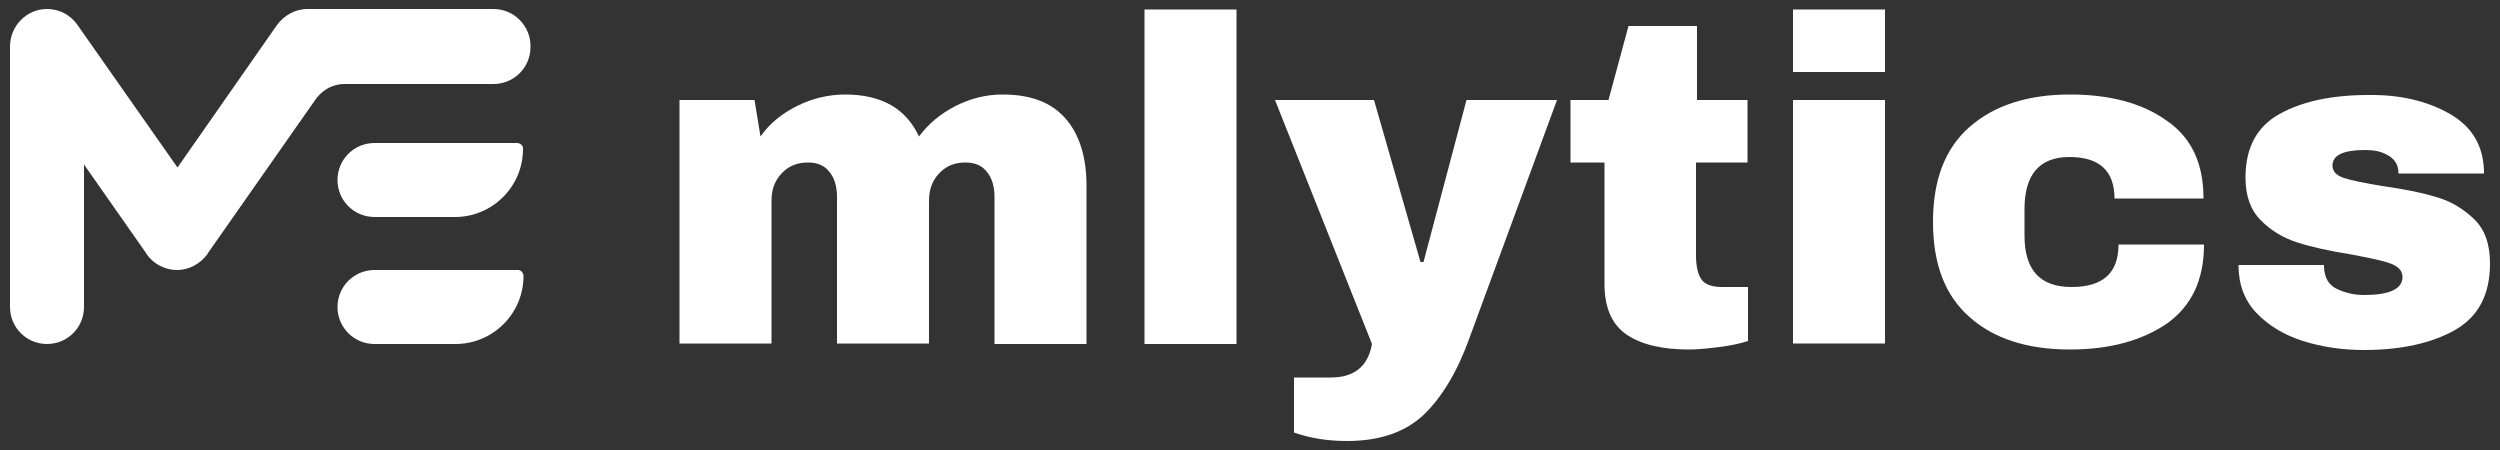
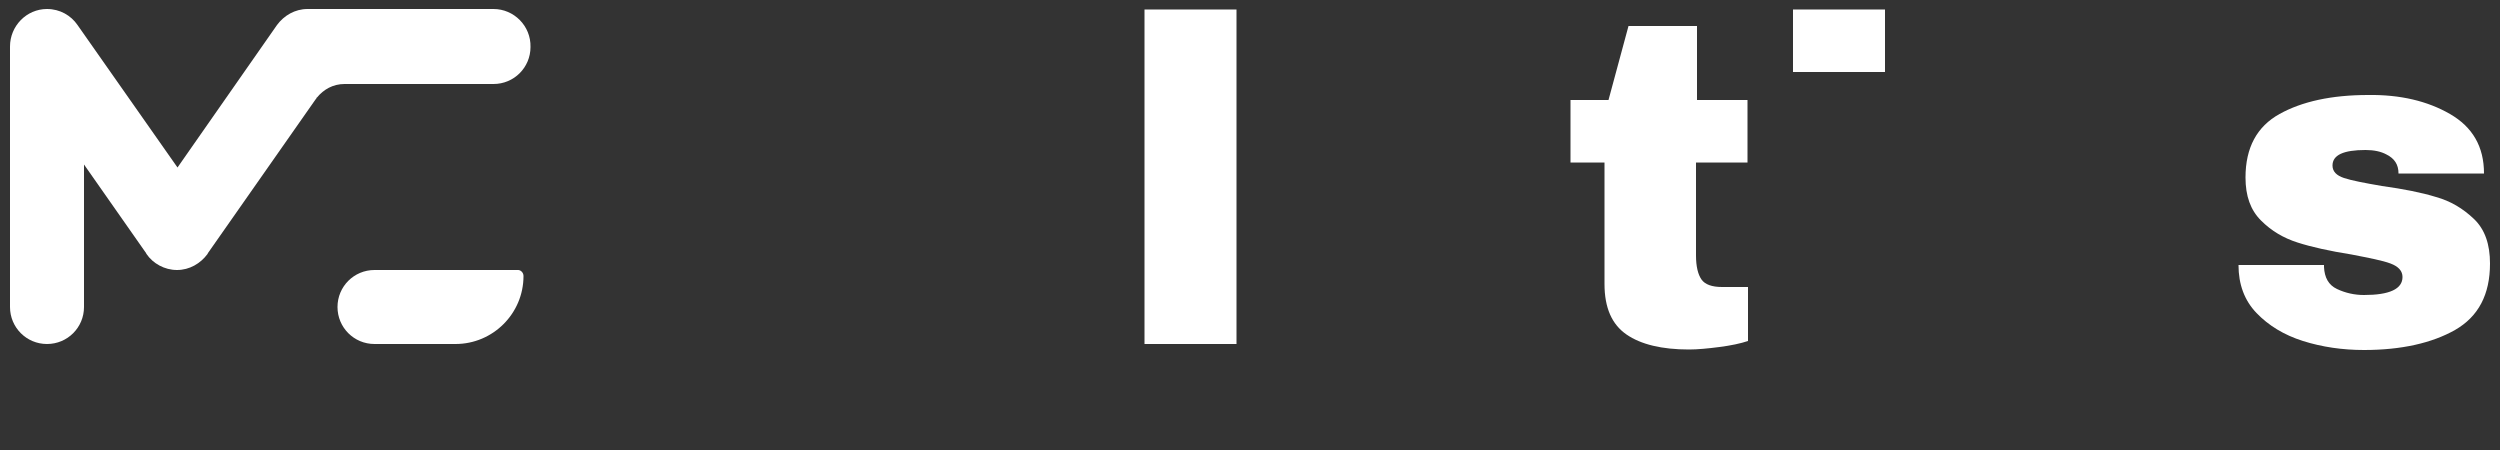
<svg xmlns="http://www.w3.org/2000/svg" version="1.1" id="Layer_1" x="0px" y="0px" viewBox="0 0 500 90" style="enable-background:new 0 0 500 90;" xml:space="preserve">
  <rect x="0" y="0" width="500" height="90" fill="#333333" stroke="none" />
  <style type="text/css">
	.st0{fill:#FFFFFF;}
</style>
  <g>
    <g>
-       <path class="st0" d="M213.1,23.7c2.8,3.2,4.2,7.7,4.2,13.5v31.6h-18.4V39.4c0-2.1-0.5-3.8-1.5-5c-1-1.3-2.4-1.9-4.3-1.9    c-2.2,0-3.9,0.7-5.3,2.2c-1.4,1.5-2,3.3-2,5.4v28.6h-18.4V39.4c0-2.1-0.5-3.8-1.5-5c-1-1.3-2.4-1.9-4.3-1.9    c-2.2,0-3.9,0.7-5.3,2.2c-1.4,1.5-2,3.3-2,5.4v28.6h-18.4V20h15l1.2,7.3c1.8-2.6,4.3-4.6,7.3-6.1c3-1.5,6.3-2.3,9.6-2.3    c7.3,0,12.2,2.8,14.8,8.4c1.9-2.6,4.4-4.6,7.3-6.1c3-1.5,6.1-2.3,9.4-2.3C206.2,18.9,210.3,20.5,213.1,23.7z" />
      <path class="st0" d="M228.9,68.8V1.9h18.4v66.9H228.9z" />
-       <path class="st0" d="M284.8,82.9c-3.7,3.5-8.8,5.3-15.4,5.3c-4,0-7.5-0.6-10.6-1.7v-11h7.4c4.6,0,7.4-2.2,8.2-6.7L255,20h19.8    l9.3,32.4h0.6l8.6-32.4h18.1l-17.4,47.3C291.6,74.1,288.5,79.3,284.8,82.9z" />
      <path class="st0" d="M349.5,20v12.5h-10.3v18.6c0,2.2,0.4,3.8,1.1,4.8c0.7,1,2.1,1.5,4.1,1.5h5.2v10.8c-1.5,0.5-3.4,0.9-5.7,1.2    c-2.3,0.3-4.4,0.5-6.1,0.5c-5.4,0-9.6-1-12.5-3c-2.9-2-4.4-5.3-4.4-10.1V32.5h-6.8V20h7.6l4-14.8h13.7V20H349.5z" />
-       <path class="st0" d="M358.6,14.3V1.9H377v12.5H358.6z M358.6,68.8V20H377v48.7H358.6z" />
-       <path class="st0" d="M433.3,24.1c5,3.4,7.4,8.6,7.4,15.6h-17.8c0-5.5-3-8.3-9-8.3c-6,0-9,3.5-9,10.4v5.3c0,6.9,3.1,10.3,9.4,10.3    c6.3,0,9.4-2.8,9.4-8.5h17.1c0,7.1-2.5,12.3-7.4,15.8c-5,3.4-11.4,5.2-19.4,5.2c-8.6,0-15.3-2.2-20.1-6.5    c-4.9-4.3-7.3-10.6-7.3-19c0-8.4,2.4-14.7,7.3-19c4.9-4.3,11.6-6.5,20.1-6.5C421.9,18.9,428.4,20.6,433.3,24.1z" />
+       <path class="st0" d="M358.6,14.3V1.9H377v12.5H358.6z M358.6,68.8V20v48.7H358.6z" />
      <path class="st0" d="M490,22.8c4.5,2.6,6.8,6.5,6.8,11.9h-17.1c0-1.8-0.8-3-2.4-3.8c-1.1-0.6-2.5-0.9-4.2-0.9    c-4.4,0-6.6,1-6.6,3.1c0,1.2,0.8,2,2.3,2.5c1.5,0.5,4.1,1,7.6,1.6c4.3,0.6,7.9,1.3,10.8,2.2c2.9,0.8,5.4,2.3,7.6,4.4    c2.2,2.1,3.2,5.1,3.2,8.9c0,6.2-2.3,10.6-7,13.3c-4.6,2.6-10.7,4-18.2,4c-4.3,0-8.4-0.6-12.2-1.8c-3.8-1.2-6.9-3.1-9.3-5.6    c-2.4-2.5-3.6-5.7-3.6-9.6h17.1v0.4c0.1,2.1,0.9,3.6,2.6,4.4c1.7,0.8,3.5,1.2,5.4,1.2c5.1,0,7.7-1.2,7.7-3.6    c0-1.2-0.8-2.1-2.4-2.7c-1.6-0.6-4.2-1.1-7.8-1.8c-4.4-0.7-8-1.5-10.8-2.4c-2.8-0.9-5.2-2.3-7.3-4.4c-2.1-2.1-3.1-4.9-3.1-8.6    c0-6,2.3-10.2,6.8-12.7c4.5-2.5,10.4-3.8,17.7-3.8C480,18.9,485.5,20.2,490,22.8z" />
    </g>
    <g>
      <path class="st0" d="M104.7,55.2c0,7.5-6.1,13.6-13.6,13.6H74.9c-4.1,0-7.4-3.3-7.4-7.4c0-4.1,3.3-7.4,7.4-7.4h28.5    C104.1,53.9,104.7,54.5,104.7,55.2z" />
-       <path class="st0" d="M103.4,28.6H74.9c-4.1,0-7.4,3.3-7.4,7.4c0,4.1,3.3,7.4,7.4,7.4H91c7.5,0,13.6-6.1,13.6-13.6    C104.7,29.2,104.1,28.6,103.4,28.6z" />
      <path class="st0" d="M98.7,1.8H61.5c-2.5,0-4.7,1.3-6.1,3.2l0,0L35.5,33.5L15.5,5l0,0C14.2,3.1,12,1.8,9.4,1.8    C5.3,1.8,2,5.2,2,9.3v52.1c0,4.1,3.3,7.4,7.4,7.4s7.4-3.3,7.4-7.4V32.9l12.4,17.7l0.1,0.2l0,0c1.3,1.9,3.6,3.2,6.1,3.2    c2.5,0,4.7-1.3,6.1-3.2l0,0l0.1-0.2l21.5-30.7c0.1-0.1,0.2-0.2,0.2-0.3c0,0,0-0.1,0.1-0.1c1.3-1.6,3.2-2.7,5.5-2.7h29.8    c4.1,0,7.4-3.3,7.4-7.4C106.2,5.2,102.8,1.8,98.7,1.8z" />
    </g>
  </g>
</svg>